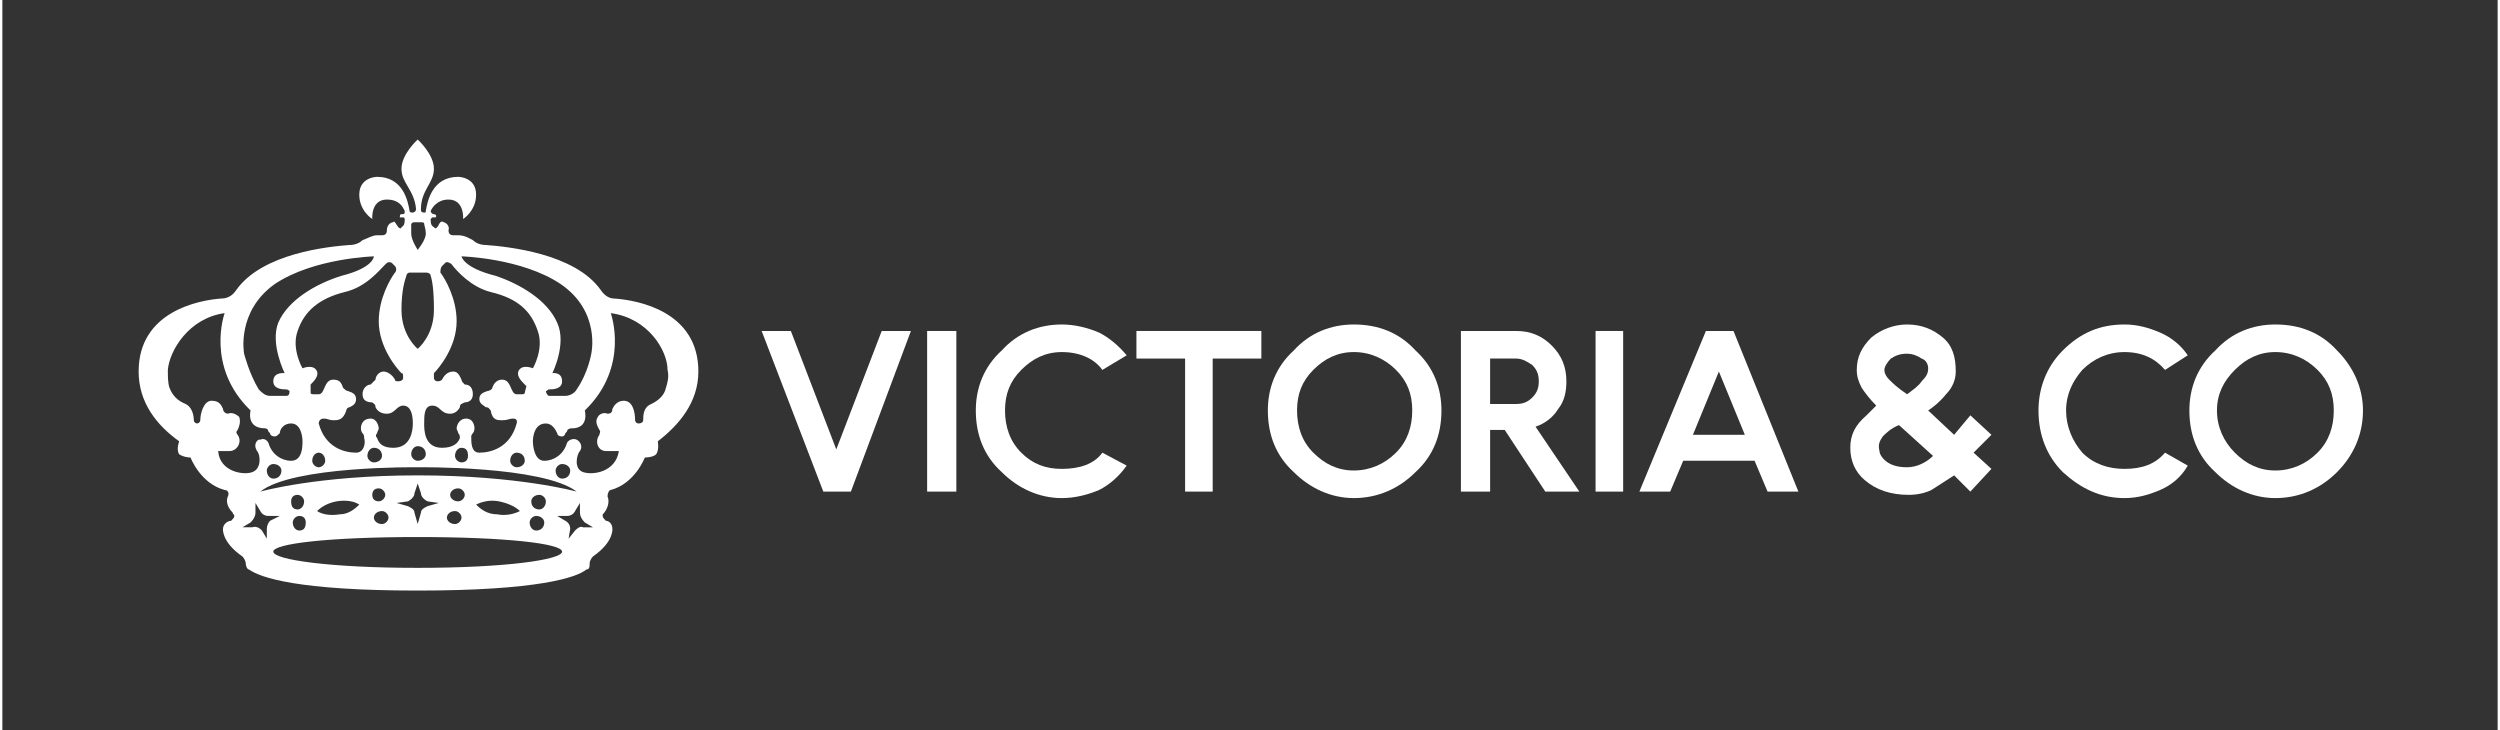
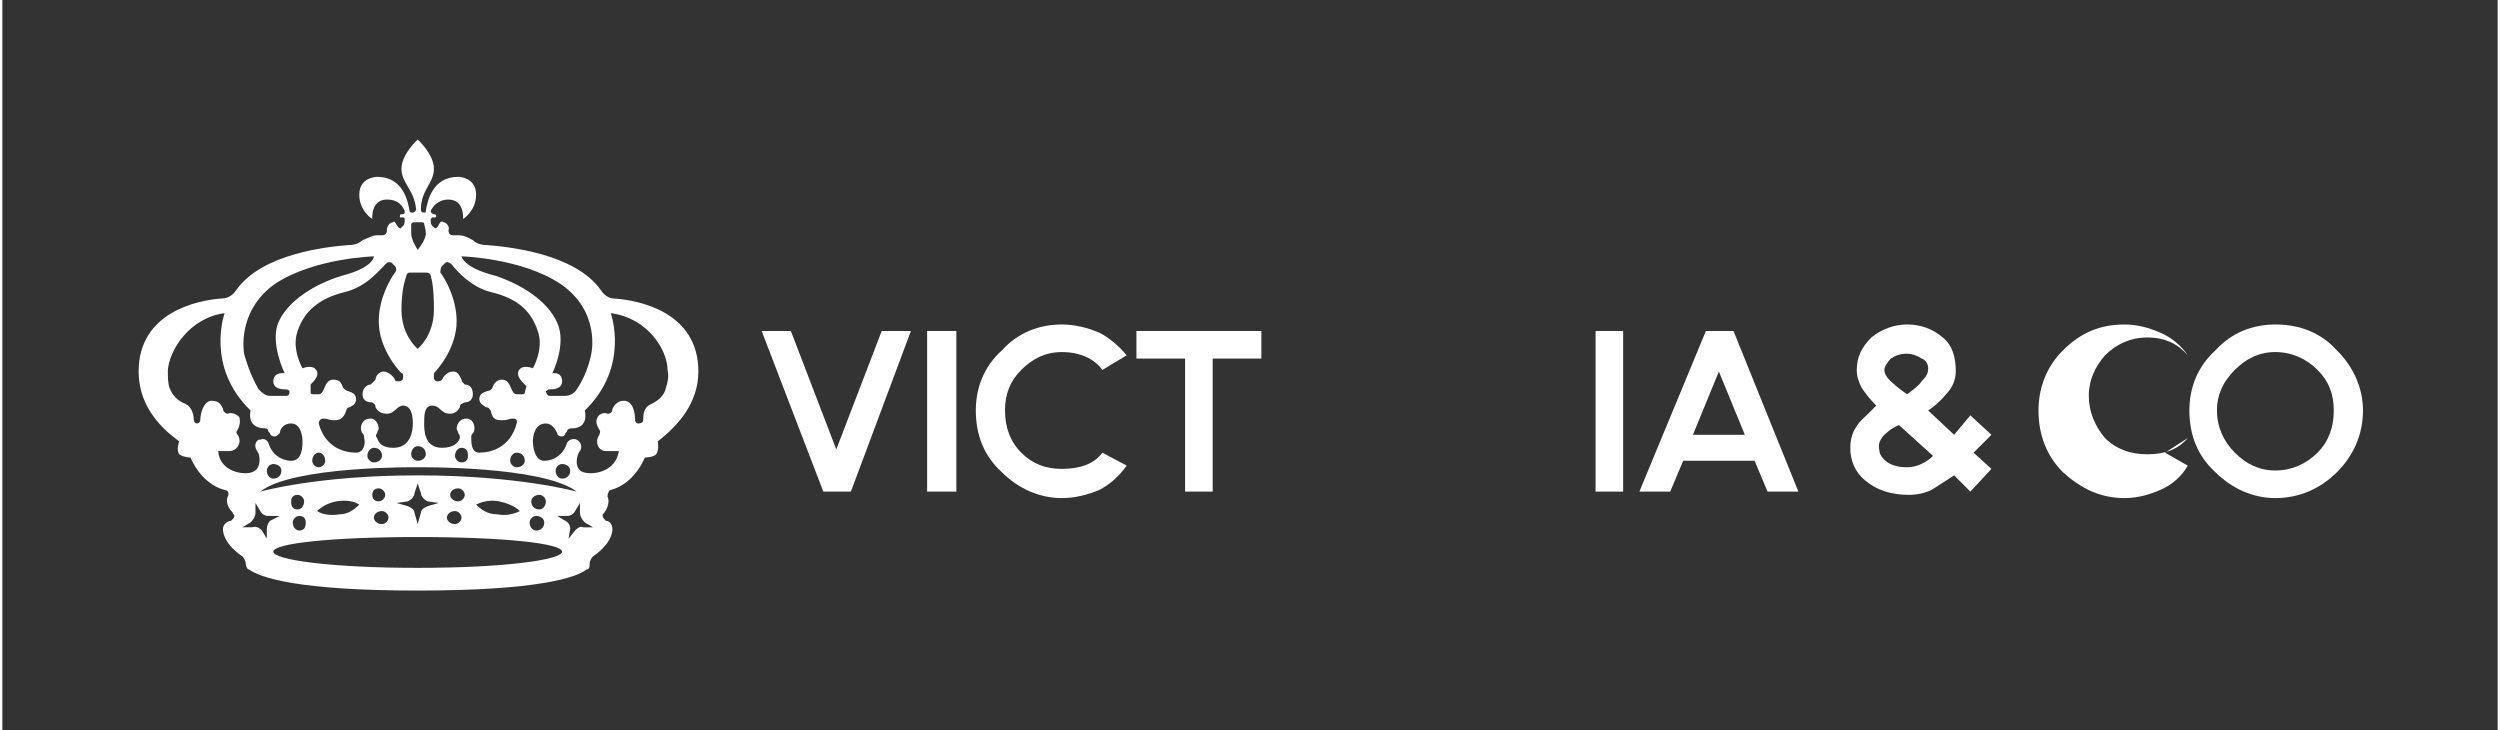
<svg xmlns="http://www.w3.org/2000/svg" xml:space="preserve" width="452px" height="132px" version="1.1" style="shape-rendering:geometricPrecision; text-rendering:geometricPrecision; image-rendering:optimizeQuality; fill-rule:evenodd; clip-rule:evenodd" viewBox="0 0 15.38 4.5">
  <rect x="0" y="0" width="15.38" height="4.5" fill="#333333" stroke="none" />
  <defs>
    <style type="text/css">
   
    .fil1 {fill:white;fill-rule:nonzero}
    .fil0 {fill:white;fill-opacity:0}
   
  </style>
  </defs>
  <g id="Layer_x0020_1">
    <polygon class="fil0" points="0,0 15.38,0 15.38,4.5 0,4.5 " />
    <g id="_2694334193312">
      <g>
        <polygon class="fil1" points="5.06,3.03 4.68,2.04 4.86,2.04 5.14,2.77 5.42,2.04 5.6,2.04 5.23,3.03 " />
        <polygon class="fil1" points="5.7,3.03 5.7,2.04 5.88,2.04 5.88,3.03 " />
        <path class="fil1" d="M6.78 2.79l0.15 0.08c-0.05,0.07 -0.11,0.12 -0.17,0.15 -0.07,0.03 -0.15,0.05 -0.23,0.05 -0.14,0 -0.27,-0.06 -0.37,-0.16 -0.11,-0.1 -0.16,-0.23 -0.16,-0.38 0,-0.14 0.05,-0.27 0.16,-0.37 0.1,-0.11 0.23,-0.16 0.37,-0.16 0.08,0 0.16,0.02 0.23,0.05 0.06,0.03 0.12,0.08 0.17,0.14l-0.15 0.09c-0.05,-0.07 -0.14,-0.11 -0.25,-0.11 -0.1,0 -0.18,0.04 -0.25,0.11 -0.07,0.07 -0.1,0.15 -0.1,0.25 0,0.1 0.03,0.19 0.1,0.26 0.07,0.07 0.15,0.1 0.25,0.1 0.11,0 0.2,-0.03 0.25,-0.1z" />
        <polygon class="fil1" points="7.46,2.21 7.46,3.03 7.29,3.03 7.29,2.21 6.99,2.21 6.99,2.04 7.76,2.04 7.76,2.21 " />
-         <path class="fil1" d="M8.71 2.16c0.11,0.1 0.16,0.23 0.16,0.37 0,0.15 -0.05,0.28 -0.16,0.38 -0.1,0.1 -0.23,0.16 -0.38,0.16 -0.14,0 -0.27,-0.06 -0.37,-0.16 -0.11,-0.1 -0.16,-0.23 -0.16,-0.38 0,-0.14 0.05,-0.27 0.16,-0.37 0.1,-0.11 0.23,-0.16 0.37,-0.16 0.15,0 0.28,0.05 0.38,0.16zm-0.63 0.12l0 0c-0.07,0.07 -0.1,0.15 -0.1,0.25 0,0.1 0.03,0.19 0.1,0.26 0.07,0.07 0.15,0.11 0.25,0.11 0.1,0 0.19,-0.04 0.26,-0.11 0.07,-0.07 0.1,-0.16 0.1,-0.26 0,-0.1 -0.03,-0.18 -0.1,-0.25 -0.07,-0.07 -0.16,-0.11 -0.26,-0.11 -0.1,0 -0.18,0.04 -0.25,0.11z" />
-         <path class="fil1" d="M9.51 3.03l-0.25 -0.38 -0.09 0 0 0.38 -0.18 0 0 -0.99 0.34 0c0.09,0 0.16,0.03 0.22,0.09 0.06,0.06 0.09,0.13 0.09,0.22 0,0.06 -0.01,0.12 -0.05,0.17 -0.03,0.05 -0.08,0.09 -0.14,0.11l0.27 0.4 -0.21 0zm-0.34 -0.54l0 0 0.16 0c0.04,0 0.07,-0.01 0.1,-0.04 0.03,-0.03 0.04,-0.06 0.04,-0.1 0,-0.04 -0.01,-0.07 -0.04,-0.1 -0.03,-0.02 -0.06,-0.04 -0.1,-0.04l-0.16 0 0 0.28z" />
        <polygon class="fil1" points="9.82,3.03 9.82,2.04 9.99,2.04 9.99,3.03 " />
        <path class="fil1" d="M10.36 2.84l-0.08 0.19 -0.19 0 0.41 -0.99 0.17 0 0.4 0.99 -0.19 0 -0.08 -0.19 -0.44 0zm0.22 -0.55l0 0 -0.16 0.39 0.32 0 -0.16 -0.39z" />
        <path class="fil1" d="M11.52 2.08c0.06,-0.05 0.14,-0.08 0.22,-0.08 0.09,0 0.16,0.03 0.22,0.08 0.06,0.05 0.08,0.12 0.08,0.21 0,0.05 -0.02,0.1 -0.06,0.14 -0.04,0.05 -0.08,0.08 -0.11,0.1l0.16 0.15 0.1 -0.12 0.13 0.12 -0.11 0.11 0.11 0.1 -0.13 0.14 -0.1 -0.1c-0.06,0.04 -0.11,0.07 -0.14,0.09 -0.04,0.02 -0.09,0.03 -0.14,0.03 -0.11,0 -0.2,-0.03 -0.27,-0.09 -0.06,-0.05 -0.09,-0.12 -0.09,-0.2 0,-0.08 0.03,-0.14 0.1,-0.2l0.06 -0.06c-0.04,-0.04 -0.07,-0.08 -0.09,-0.11 -0.02,-0.04 -0.03,-0.07 -0.03,-0.11 0,-0.08 0.03,-0.14 0.09,-0.2zm0.1 0.77l0 0c0.03,0.02 0.07,0.03 0.12,0.03 0.06,0 0.12,-0.03 0.16,-0.07l-0.21 -0.19c-0.05,0.02 -0.08,0.05 -0.1,0.07 -0.02,0.03 -0.03,0.05 -0.02,0.09 0,0.02 0.02,0.05 0.05,0.07zm0.21 -0.64l0 0c-0.03,-0.02 -0.06,-0.03 -0.09,-0.03 -0.04,0 -0.07,0.01 -0.1,0.03 -0.02,0.02 -0.04,0.05 -0.04,0.07 0,0.02 0.01,0.04 0.03,0.06 0.02,0.02 0.05,0.05 0.11,0.09 0.04,-0.03 0.07,-0.05 0.09,-0.08 0.03,-0.03 0.04,-0.05 0.04,-0.08 0,-0.02 -0.01,-0.05 -0.04,-0.06z" />
-         <path class="fil1" d="M13.33 2.79l0.14 0.08c-0.04,0.07 -0.1,0.12 -0.17,0.15 -0.07,0.03 -0.14,0.05 -0.22,0.05 -0.15,0 -0.27,-0.06 -0.38,-0.16 -0.1,-0.1 -0.15,-0.23 -0.15,-0.38 0,-0.14 0.05,-0.27 0.15,-0.37 0.11,-0.11 0.23,-0.16 0.38,-0.16 0.08,0 0.15,0.02 0.22,0.05 0.07,0.03 0.13,0.08 0.17,0.14l-0.14 0.09c-0.06,-0.07 -0.14,-0.11 -0.25,-0.11 -0.1,0 -0.19,0.04 -0.26,0.11 -0.06,0.07 -0.1,0.15 -0.1,0.25 0,0.1 0.04,0.19 0.1,0.26 0.07,0.07 0.16,0.1 0.26,0.1 0.11,0 0.19,-0.03 0.25,-0.1z" />
+         <path class="fil1" d="M13.33 2.79l0.14 0.08c-0.04,0.07 -0.1,0.12 -0.17,0.15 -0.07,0.03 -0.14,0.05 -0.22,0.05 -0.15,0 -0.27,-0.06 -0.38,-0.16 -0.1,-0.1 -0.15,-0.23 -0.15,-0.38 0,-0.14 0.05,-0.27 0.15,-0.37 0.11,-0.11 0.23,-0.16 0.38,-0.16 0.08,0 0.15,0.02 0.22,0.05 0.07,0.03 0.13,0.08 0.17,0.14c-0.06,-0.07 -0.14,-0.11 -0.25,-0.11 -0.1,0 -0.19,0.04 -0.26,0.11 -0.06,0.07 -0.1,0.15 -0.1,0.25 0,0.1 0.04,0.19 0.1,0.26 0.07,0.07 0.16,0.1 0.26,0.1 0.11,0 0.19,-0.03 0.25,-0.1z" />
        <path class="fil1" d="M14.39 2.16c0.1,0.1 0.16,0.23 0.16,0.37 0,0.15 -0.06,0.28 -0.16,0.38 -0.1,0.1 -0.23,0.16 -0.38,0.16 -0.14,0 -0.27,-0.06 -0.37,-0.16 -0.11,-0.1 -0.16,-0.23 -0.16,-0.38 0,-0.14 0.05,-0.27 0.16,-0.37 0.1,-0.11 0.23,-0.16 0.37,-0.16 0.15,0 0.28,0.05 0.38,0.16zm-0.63 0.12l0 0c-0.07,0.07 -0.11,0.15 -0.11,0.25 0,0.1 0.04,0.19 0.11,0.26 0.07,0.07 0.15,0.11 0.25,0.11 0.1,0 0.19,-0.04 0.26,-0.11 0.07,-0.07 0.1,-0.16 0.1,-0.26 0,-0.1 -0.03,-0.18 -0.1,-0.25 -0.07,-0.07 -0.16,-0.11 -0.26,-0.11 -0.1,0 -0.18,0.04 -0.25,0.11z" />
      </g>
      <path class="fil1" d="M4.29 2.29c0,-0.37 -0.37,-0.44 -0.52,-0.45 -0.03,0 -0.06,-0.02 -0.08,-0.05 -0.16,-0.23 -0.58,-0.27 -0.71,-0.28 -0.03,0 -0.06,-0.01 -0.08,-0.03 -0.02,-0.01 -0.05,-0.03 -0.09,-0.03 -0.01,0 -0.02,0 -0.03,0 -0.02,0 -0.03,-0.01 -0.03,-0.03 0.01,-0.03 -0.02,-0.05 -0.03,-0.05 -0.01,-0.01 -0.02,0 -0.02,0 -0.01,0.01 -0.01,0.02 -0.02,0.03 -0.01,0.01 -0.01,0.01 -0.02,0 -0.02,-0.01 -0.02,-0.03 -0.02,-0.05 0,0 0.01,-0.01 0.01,-0.01l0.01 0c0.01,0 0.01,0 0.01,0l0 0c0.01,-0.01 0,-0.02 -0.01,-0.02l0 0c-0.01,0 -0.02,-0.01 -0.02,-0.02 0.01,-0.02 0.04,-0.07 0.11,-0.07 0.1,0 0.09,0.12 0.09,0.12 0,0 0.08,-0.05 0.08,-0.15 0,-0.11 -0.11,-0.11 -0.11,-0.11 -0.16,0 -0.19,0.15 -0.2,0.21 0,0.01 0,0.01 -0.01,0.01 -0.02,0 -0.02,-0.01 -0.02,-0.02 0,-0.12 0.08,-0.16 0.08,-0.25 0,-0.09 -0.1,-0.18 -0.1,-0.18l0 0c0,0 -0.1,0.09 -0.1,0.18 0,0.09 0.08,0.13 0.09,0.25 0,0.01 -0.01,0.02 -0.02,0.02 -0.01,0 -0.02,0 -0.02,-0.01 -0.01,-0.06 -0.04,-0.21 -0.2,-0.21 0,0 -0.11,0 -0.11,0.11 0,0.1 0.08,0.15 0.08,0.15 0,0 -0.01,-0.12 0.09,-0.12 0.08,0 0.1,0.05 0.11,0.07 0,0.01 0,0.02 -0.01,0.02l-0.01 0c-0.01,0 -0.01,0.01 -0.01,0.02l0 0c0,0 0.01,0 0.01,0l0.01 0c0.01,0 0.01,0.01 0.01,0.01 0,0.02 0,0.04 -0.02,0.05 0,0.01 -0.01,0.01 -0.02,0l-0.02 -0.03c0,0 -0.01,-0.01 -0.01,0 -0.02,0 -0.04,0.02 -0.04,0.05 0,0.02 -0.01,0.03 -0.03,0.03l-0.03 0c-0.03,0 -0.06,0.02 -0.09,0.03 -0.02,0.02 -0.05,0.03 -0.08,0.03 -0.13,0.01 -0.54,0.05 -0.7,0.28 -0.02,0.03 -0.05,0.05 -0.09,0.05 -0.14,0.01 -0.51,0.08 -0.51,0.45 0,0.19 0.11,0.33 0.25,0.43 0,0 -0.02,0.05 0,0.08 0.03,0.02 0.07,0.02 0.07,0.02 0,0 0.06,0.16 0.21,0.2 0.02,0 0.03,0.02 0.02,0.04 -0.01,0.02 -0.01,0.06 0.03,0.1 0,0.01 0.01,0.01 0.01,0.02 0,0.01 -0.01,0.02 -0.02,0.03 -0.02,0 -0.05,0.02 -0.05,0.05 0,0 -0.01,0.08 0.12,0.17 0.01,0.01 0.02,0.03 0.02,0.04l0 0c0,0.02 0.01,0.04 0.02,0.04 0.07,0.05 0.3,0.13 1.04,0.13 0.74,0 0.98,-0.08 1.04,-0.13 0.02,0 0.02,-0.02 0.02,-0.04 0,-0.01 0.01,-0.03 0.02,-0.04 0.13,-0.09 0.12,-0.17 0.12,-0.17 0,-0.03 -0.02,-0.05 -0.04,-0.05 -0.01,-0.01 -0.02,-0.02 -0.02,-0.03l0 0c0,-0.01 0,-0.01 0.01,-0.02 0.03,-0.04 0.03,-0.08 0.02,-0.1 0,-0.02 0.01,-0.04 0.02,-0.04 0.15,-0.04 0.21,-0.2 0.21,-0.2 0,0 0.05,0 0.07,-0.02 0.02,-0.03 0.01,-0.08 0.01,-0.08 0.13,-0.1 0.25,-0.24 0.25,-0.43zm-0.85 -0.54l0 0c0.25,0.17 0.19,0.43 0.19,0.43 0,0 -0.02,0.12 -0.09,0.22 -0.01,0.02 -0.04,0.04 -0.07,0.04l-0.1 0c-0.01,0 -0.02,-0.02 -0.02,-0.03 0.01,0 0.01,-0.01 0.02,-0.01 0.02,0 0.08,0 0.08,-0.05 0,-0.06 -0.06,-0.05 -0.06,-0.05 0,0 0.09,-0.18 0.03,-0.31 -0.06,-0.14 -0.23,-0.24 -0.38,-0.29 -0.2,-0.05 -0.21,-0.12 -0.21,-0.12 0,0 0.37,0.01 0.61,0.17zm-0.64 0.23l0 0c0,-0.14 -0.07,-0.26 -0.1,-0.3 0,-0.01 0,-0.03 0.01,-0.04l0.02 -0.02c0.01,-0.01 0.03,0 0.04,0.01 0.03,0.04 0.12,0.14 0.24,0.17 0.17,0.04 0.25,0.12 0.29,0.24 0.04,0.11 -0.03,0.23 -0.03,0.23 0,0 -0.07,-0.03 -0.09,0.02 -0.01,0.03 0.02,0.06 0.04,0.08 0,0 0.01,0.01 0.01,0.01l-0.01 0.04c0,0.01 -0.01,0.01 -0.02,0.01 0,0 -0.01,0 -0.03,0 -0.04,0 -0.03,-0.09 -0.09,-0.09 -0.03,0 -0.05,0.02 -0.06,0.05 0,0.01 -0.02,0.02 -0.03,0.02 -0.03,0.01 -0.05,0.02 -0.05,0.05 0,0.03 0.03,0.04 0.04,0.05 0.02,0 0.02,0.01 0.03,0.02 0.01,0.06 0.04,0.06 0.07,0.06 0.04,0 0.04,-0.01 0.07,-0.01 0.03,0 0.02,0.03 0.02,0.03 -0.04,0.15 -0.16,0.18 -0.23,0.18 -0.05,0 -0.05,-0.06 -0.05,-0.1 0,0 0,-0.01 0.01,-0.02 0,0 0.01,-0.01 0.01,-0.03 0,-0.02 -0.01,-0.06 -0.05,-0.06 -0.05,0 -0.06,0.05 -0.06,0.06 0,0.01 0.01,0.02 0.01,0.03 0.01,0.01 0.01,0.02 0.01,0.03 -0.01,0.03 -0.04,0.06 -0.11,0.06 -0.11,0 -0.11,-0.11 -0.11,-0.15 0,-0.05 0,-0.11 0.05,-0.11 0.05,0 0.05,0.05 0.11,0.05 0.03,0 0.05,-0.02 0.06,-0.04 0,-0.02 0.01,-0.02 0.03,-0.03 0.02,0 0.05,-0.01 0.05,-0.05 0,-0.04 -0.02,-0.06 -0.05,-0.06 -0.01,-0.01 -0.02,-0.02 -0.02,-0.03 -0.01,-0.02 -0.02,-0.05 -0.05,-0.05 -0.04,0 -0.06,0.03 -0.07,0.05 -0.01,0.01 -0.02,0.01 -0.03,0.01 -0.01,0 -0.02,-0.01 -0.02,-0.02l0 -0.01c0,-0.01 0,-0.02 0,-0.02 0.03,-0.03 0.14,-0.16 0.14,-0.32zm0.74 1.05l0 0c0,0 -0.36,-0.1 -0.98,-0.1l0 0c-0.62,0 -0.97,0.1 -0.97,0.1 0.2,-0.16 0.97,-0.15 0.97,-0.15l0 0c0,0 0.77,-0.01 0.98,0.15zm-0.13 -0.13l0 0c0,-0.02 0.02,-0.04 0.04,-0.04 0.03,0 0.05,0.02 0.05,0.04 0,0.03 -0.02,0.05 -0.05,0.05 -0.02,0 -0.04,-0.02 -0.04,-0.05zm-0.1 0.24l0 0c-0.03,0 -0.05,-0.02 -0.05,-0.05 0,-0.02 0.02,-0.04 0.05,-0.04 0.02,0 0.04,0.02 0.04,0.04 0,0.03 -0.02,0.05 -0.04,0.05zm0.03 0.08l0 0c0,0.03 -0.02,0.05 -0.05,0.05 -0.02,0 -0.04,-0.02 -0.04,-0.05 0,-0.02 0.02,-0.04 0.04,-0.04 0.03,0 0.05,0.02 0.05,0.04zm-0.15 -0.07l0 0c-0.04,0.02 -0.09,0.03 -0.14,0.02 -0.06,0 -0.1,-0.03 -0.13,-0.06 0.04,-0.02 0.09,-0.03 0.14,-0.02 0.05,0.01 0.1,0.03 0.13,0.06zm-0.38 -0.06l0 0c-0.03,0 -0.05,-0.02 -0.05,-0.04 0,-0.02 0.02,-0.04 0.05,-0.04 0.02,0 0.04,0.02 0.04,0.04 0,0.02 -0.02,0.04 -0.04,0.04zm0.02 0.1l0 0c0,0.02 -0.02,0.04 -0.04,0.04 -0.03,0 -0.05,-0.02 -0.05,-0.04 0,-0.02 0.02,-0.04 0.05,-0.04 0.02,0 0.04,0.02 0.04,0.04zm-0.14 -0.09l0 0 -0.07 0.02c-0.02,0.01 -0.04,0.02 -0.04,0.04l-0.02 0.07 -0.02 -0.07c0,-0.02 -0.02,-0.03 -0.04,-0.04l-0.07 -0.02 0.07 -0.01c0.02,-0.01 0.04,-0.03 0.04,-0.05l0.02 -0.06 0.02 0.06c0,0.02 0.02,0.04 0.04,0.05l0.07 0.01zm-0.35 0.05l0 0c0.02,0 0.04,0.02 0.04,0.04 0,0.02 -0.02,0.04 -0.04,0.04 -0.03,0 -0.05,-0.02 -0.05,-0.04 0,-0.02 0.02,-0.04 0.05,-0.04zm-0.06 -0.1l0 0c0,-0.02 0.01,-0.04 0.04,-0.04 0.02,0 0.04,0.02 0.04,0.04 0,0.02 -0.02,0.04 -0.04,0.04 -0.03,0 -0.04,-0.02 -0.04,-0.04zm-0.08 0.06l0 0c-0.03,0.03 -0.07,0.06 -0.12,0.06 -0.06,0.01 -0.11,0 -0.14,-0.02 0.03,-0.03 0.07,-0.05 0.12,-0.06 0.06,-0.01 0.11,0 0.14,0.02zm-0.37 0.07l0 0c0.03,0 0.04,0.02 0.04,0.04 0,0.03 -0.01,0.05 -0.04,0.05 -0.02,0 -0.04,-0.02 -0.04,-0.05 0,-0.02 0.02,-0.04 0.04,-0.04zm-0.05 -0.09l0 0c0,-0.02 0.01,-0.04 0.04,-0.04 0.02,0 0.04,0.02 0.04,0.04 0,0.03 -0.02,0.05 -0.04,0.05 -0.03,0 -0.04,-0.02 -0.04,-0.05zm-0.15 -0.19l0 0c0,-0.02 0.02,-0.04 0.04,-0.04 0.03,0 0.05,0.02 0.05,0.04 0,0.03 -0.02,0.05 -0.05,0.05 -0.02,0 -0.04,-0.02 -0.04,-0.05zm0.28 -0.06l0 0c0,-0.03 0.02,-0.05 0.04,-0.05 0.02,0 0.04,0.02 0.04,0.05 0,0.02 -0.02,0.04 -0.04,0.04 -0.02,0 -0.04,-0.02 -0.04,-0.04zm0.34 -0.03l0 0c0,-0.03 0.02,-0.05 0.04,-0.05 0.03,0 0.05,0.02 0.05,0.05 0,0.02 -0.02,0.04 -0.05,0.04 -0.02,0 -0.04,-0.02 -0.04,-0.04zm0.27 -0.01l0 0c0,-0.03 0.02,-0.05 0.04,-0.05 0.03,0 0.05,0.02 0.05,0.05 0,0.02 -0.02,0.04 -0.05,0.04 -0.02,0 -0.04,-0.02 -0.04,-0.04zm0.27 0.01l0 0c0,-0.03 0.02,-0.05 0.04,-0.05 0.03,0 0.04,0.02 0.04,0.05 0,0.02 -0.01,0.04 -0.04,0.04 -0.02,0 -0.04,-0.02 -0.04,-0.04zm0.34 0.03l0 0c0,-0.03 0.02,-0.05 0.04,-0.05 0.03,0 0.05,0.02 0.05,0.05 0,0.02 -0.02,0.04 -0.05,0.04 -0.02,0 -0.04,-0.02 -0.04,-0.04zm-0.61 -1.46l0 0c0.01,-0.01 0.01,-0.01 0.02,-0.01l0.02 0 0 0 0.02 0c0.01,0 0.02,0 0.02,0.01 0,0.01 0.01,0.03 0.01,0.06 0,0.04 -0.05,0.1 -0.05,0.1l0 0c0,0 -0.04,-0.06 -0.04,-0.1 0,-0.03 0,-0.05 0,-0.06zm-0.03 0.32l0 0c0,-0.01 0.01,-0.02 0.02,-0.02l0.05 0 0 0 0.05 0c0.02,0 0.03,0.01 0.03,0.02 0.01,0.03 0.02,0.09 0.02,0.21 0,0.16 -0.1,0.24 -0.1,0.24l0 0c0,0 -0.1,-0.08 -0.1,-0.24 0,-0.12 0.02,-0.18 0.03,-0.21zm-0.13 -0.07l0 0c0.01,-0.01 0.02,-0.02 0.04,-0.01l0.02 0.02c0.01,0.01 0.01,0.03 0,0.04 -0.03,0.04 -0.1,0.16 -0.1,0.3 0,0.16 0.11,0.29 0.14,0.32 0.01,0 0.01,0.01 0.01,0.02l0 0.01c0,0.01 -0.01,0.02 -0.03,0.02 -0.01,0 -0.02,0 -0.02,-0.01 -0.01,-0.02 -0.04,-0.05 -0.07,-0.05 -0.03,0 -0.05,0.03 -0.05,0.05 -0.01,0.01 -0.02,0.02 -0.03,0.03 -0.02,0 -0.05,0.02 -0.05,0.06 0,0.04 0.03,0.05 0.06,0.05 0.01,0.01 0.02,0.01 0.02,0.03 0.01,0.02 0.03,0.04 0.07,0.04 0.05,0 0.06,-0.05 0.1,-0.05 0.05,0 0.06,0.06 0.06,0.11 0,0.04 -0.01,0.15 -0.12,0.15 -0.07,0 -0.09,-0.03 -0.1,-0.06 -0.01,-0.01 -0.01,-0.02 0,-0.03 0,-0.01 0.01,-0.02 0.01,-0.03 0,-0.01 -0.01,-0.06 -0.05,-0.06 -0.05,0 -0.06,0.04 -0.06,0.06 0,0.02 0.01,0.03 0.01,0.03 0.01,0.01 0.01,0.02 0.01,0.03 0.01,0.03 0,0.09 -0.05,0.09 -0.07,0 -0.19,-0.03 -0.23,-0.18 0,0 0,-0.03 0.03,-0.03 0.03,0 0.03,0.01 0.06,0.01 0.03,0 0.06,0 0.08,-0.06 0,-0.01 0.01,-0.02 0.02,-0.02 0.02,-0.01 0.04,-0.02 0.04,-0.05 0,-0.03 -0.02,-0.04 -0.05,-0.05 -0.01,0 -0.02,-0.01 -0.03,-0.02 -0.01,-0.03 -0.02,-0.05 -0.06,-0.05 -0.06,0 -0.05,0.09 -0.09,0.09 -0.01,0 -0.02,0 -0.03,0 -0.01,0 -0.02,0 -0.02,-0.01l0 -0.04c0,0 0,-0.01 0,-0.01 0.02,-0.02 0.05,-0.05 0.04,-0.08 -0.02,-0.05 -0.09,-0.02 -0.09,-0.02 0,0 -0.07,-0.12 -0.03,-0.23 0.04,-0.12 0.13,-0.2 0.29,-0.24 0.13,-0.03 0.21,-0.13 0.25,-0.17zm-0.68 0.12l0 0c0.24,-0.16 0.61,-0.17 0.61,-0.17 0,0 0,0.07 -0.2,0.12 -0.16,0.05 -0.33,0.15 -0.39,0.29 -0.05,0.13 0.04,0.31 0.04,0.31 0,0 -0.07,-0.01 -0.07,0.05 0,0.05 0.06,0.05 0.08,0.05 0.01,0 0.02,0.01 0.02,0.01 0,0.01 0,0.03 -0.02,0.03l-0.1 0c-0.03,0 -0.05,-0.02 -0.07,-0.04 -0.06,-0.1 -0.09,-0.22 -0.09,-0.22 0,0 -0.05,-0.26 0.19,-0.43zm-0.35 1.03l0 0c0,0 0.04,0 0.07,0 0.05,0 0.08,-0.06 0.05,-0.1 -0.01,-0.01 -0.01,-0.02 0,-0.03 0.01,-0.02 0.02,-0.05 0.01,-0.08 -0.02,-0.02 -0.05,-0.03 -0.07,-0.02 -0.01,0 -0.03,-0.01 -0.03,-0.03 -0.01,-0.02 -0.02,-0.05 -0.07,-0.05 -0.05,0 -0.07,0.08 -0.07,0.12 0,0.01 -0.01,0.02 -0.02,0.02 -0.01,0 -0.02,-0.01 -0.02,-0.02 0,-0.03 -0.01,-0.08 -0.05,-0.1 -0.05,-0.02 -0.08,-0.05 -0.1,-0.1 -0.01,-0.03 -0.01,-0.07 -0.01,-0.11 0.01,-0.12 0.13,-0.32 0.35,-0.35 0,0 -0.12,0.33 0.16,0.6 0,0 -0.03,0.11 0.09,0.11 0.01,0 0.02,0.01 0.02,0.02l0.01 0.01c0,0.01 0.01,0.02 0.03,0.02 0.01,0 0.02,-0.01 0.03,-0.02 0,-0.02 0.02,-0.06 0.07,-0.06 0.06,0 0.07,0.08 0.07,0.11 0,0.03 0,0.12 -0.07,0.12 -0.06,0 -0.12,-0.04 -0.14,-0.11 -0.01,-0.02 -0.03,-0.03 -0.05,-0.02 -0.01,0 -0.01,0 -0.01,0 -0.02,0.01 -0.03,0.04 -0.01,0.07 0.02,0.02 0.03,0.11 -0.03,0.13 -0.05,0.02 -0.2,0 -0.21,-0.13zm0.32 0.43l0 0c-0.01,0.01 -0.02,0.03 -0.02,0.05l0 0.06 -0.03 -0.05c-0.01,-0.01 -0.03,-0.03 -0.06,-0.02l-0.06 0 0.05 -0.03c0.02,-0.02 0.03,-0.04 0.03,-0.06l0 -0.06 0.03 0.05c0.01,0.02 0.03,0.03 0.05,0.03l0.07 0 -0.06 0.03zm0.91 0.29l0 0c-0.54,0 -0.89,-0.05 -0.89,-0.1 0,-0.05 0.35,-0.09 0.89,-0.09 0.54,0 0.89,0.04 0.89,0.09 0,0.05 -0.35,0.1 -0.89,0.1zm1.02 -0.25l0 0c-0.02,-0.01 -0.04,0.01 -0.05,0.02l-0.04 0.05 0.01 -0.06c0,-0.02 -0.01,-0.04 -0.03,-0.05l-0.05 -0.03 0.06 0c0.02,0 0.04,-0.01 0.05,-0.03l0.03 -0.05 0 0.06c0,0.02 0.01,0.04 0.03,0.06l0.05 0.03 -0.06 0zm0.51 -0.86l0 0c-0.01,0.05 -0.05,0.08 -0.09,0.1 -0.05,0.02 -0.05,0.07 -0.05,0.1 0,0.01 -0.01,0.02 -0.03,0.02 -0.01,0 -0.02,-0.01 -0.02,-0.02 0,-0.04 -0.01,-0.12 -0.07,-0.12 -0.04,0 -0.06,0.03 -0.07,0.05 0,0.02 -0.01,0.03 -0.03,0.03 -0.02,-0.01 -0.05,0 -0.06,0.02 -0.02,0.03 0,0.06 0.01,0.08 0.01,0.01 0,0.02 0,0.03 -0.03,0.04 -0.01,0.1 0.04,0.1 0.04,0 0.08,0 0.08,0 -0.02,0.13 -0.16,0.15 -0.22,0.13 -0.06,-0.02 -0.04,-0.11 -0.02,-0.13 0.02,-0.03 0,-0.06 -0.02,-0.07 0,0 0,0 0,0 -0.02,-0.01 -0.05,0 -0.06,0.02 -0.02,0.07 -0.08,0.11 -0.14,0.11 -0.06,0 -0.07,-0.09 -0.07,-0.12 0,-0.03 0.01,-0.11 0.08,-0.11 0.04,0 0.06,0.04 0.07,0.06 0,0.01 0.01,0.02 0.03,0.02 0.01,0 0.02,-0.01 0.02,-0.02l0.01 -0.01c0,-0.01 0.01,-0.02 0.03,-0.02 0.11,0 0.08,-0.11 0.08,-0.11 0.28,-0.27 0.16,-0.6 0.16,-0.6 0.23,0.03 0.35,0.23 0.35,0.35 0.01,0.04 0,0.08 -0.01,0.11z" />
    </g>
  </g>
</svg>